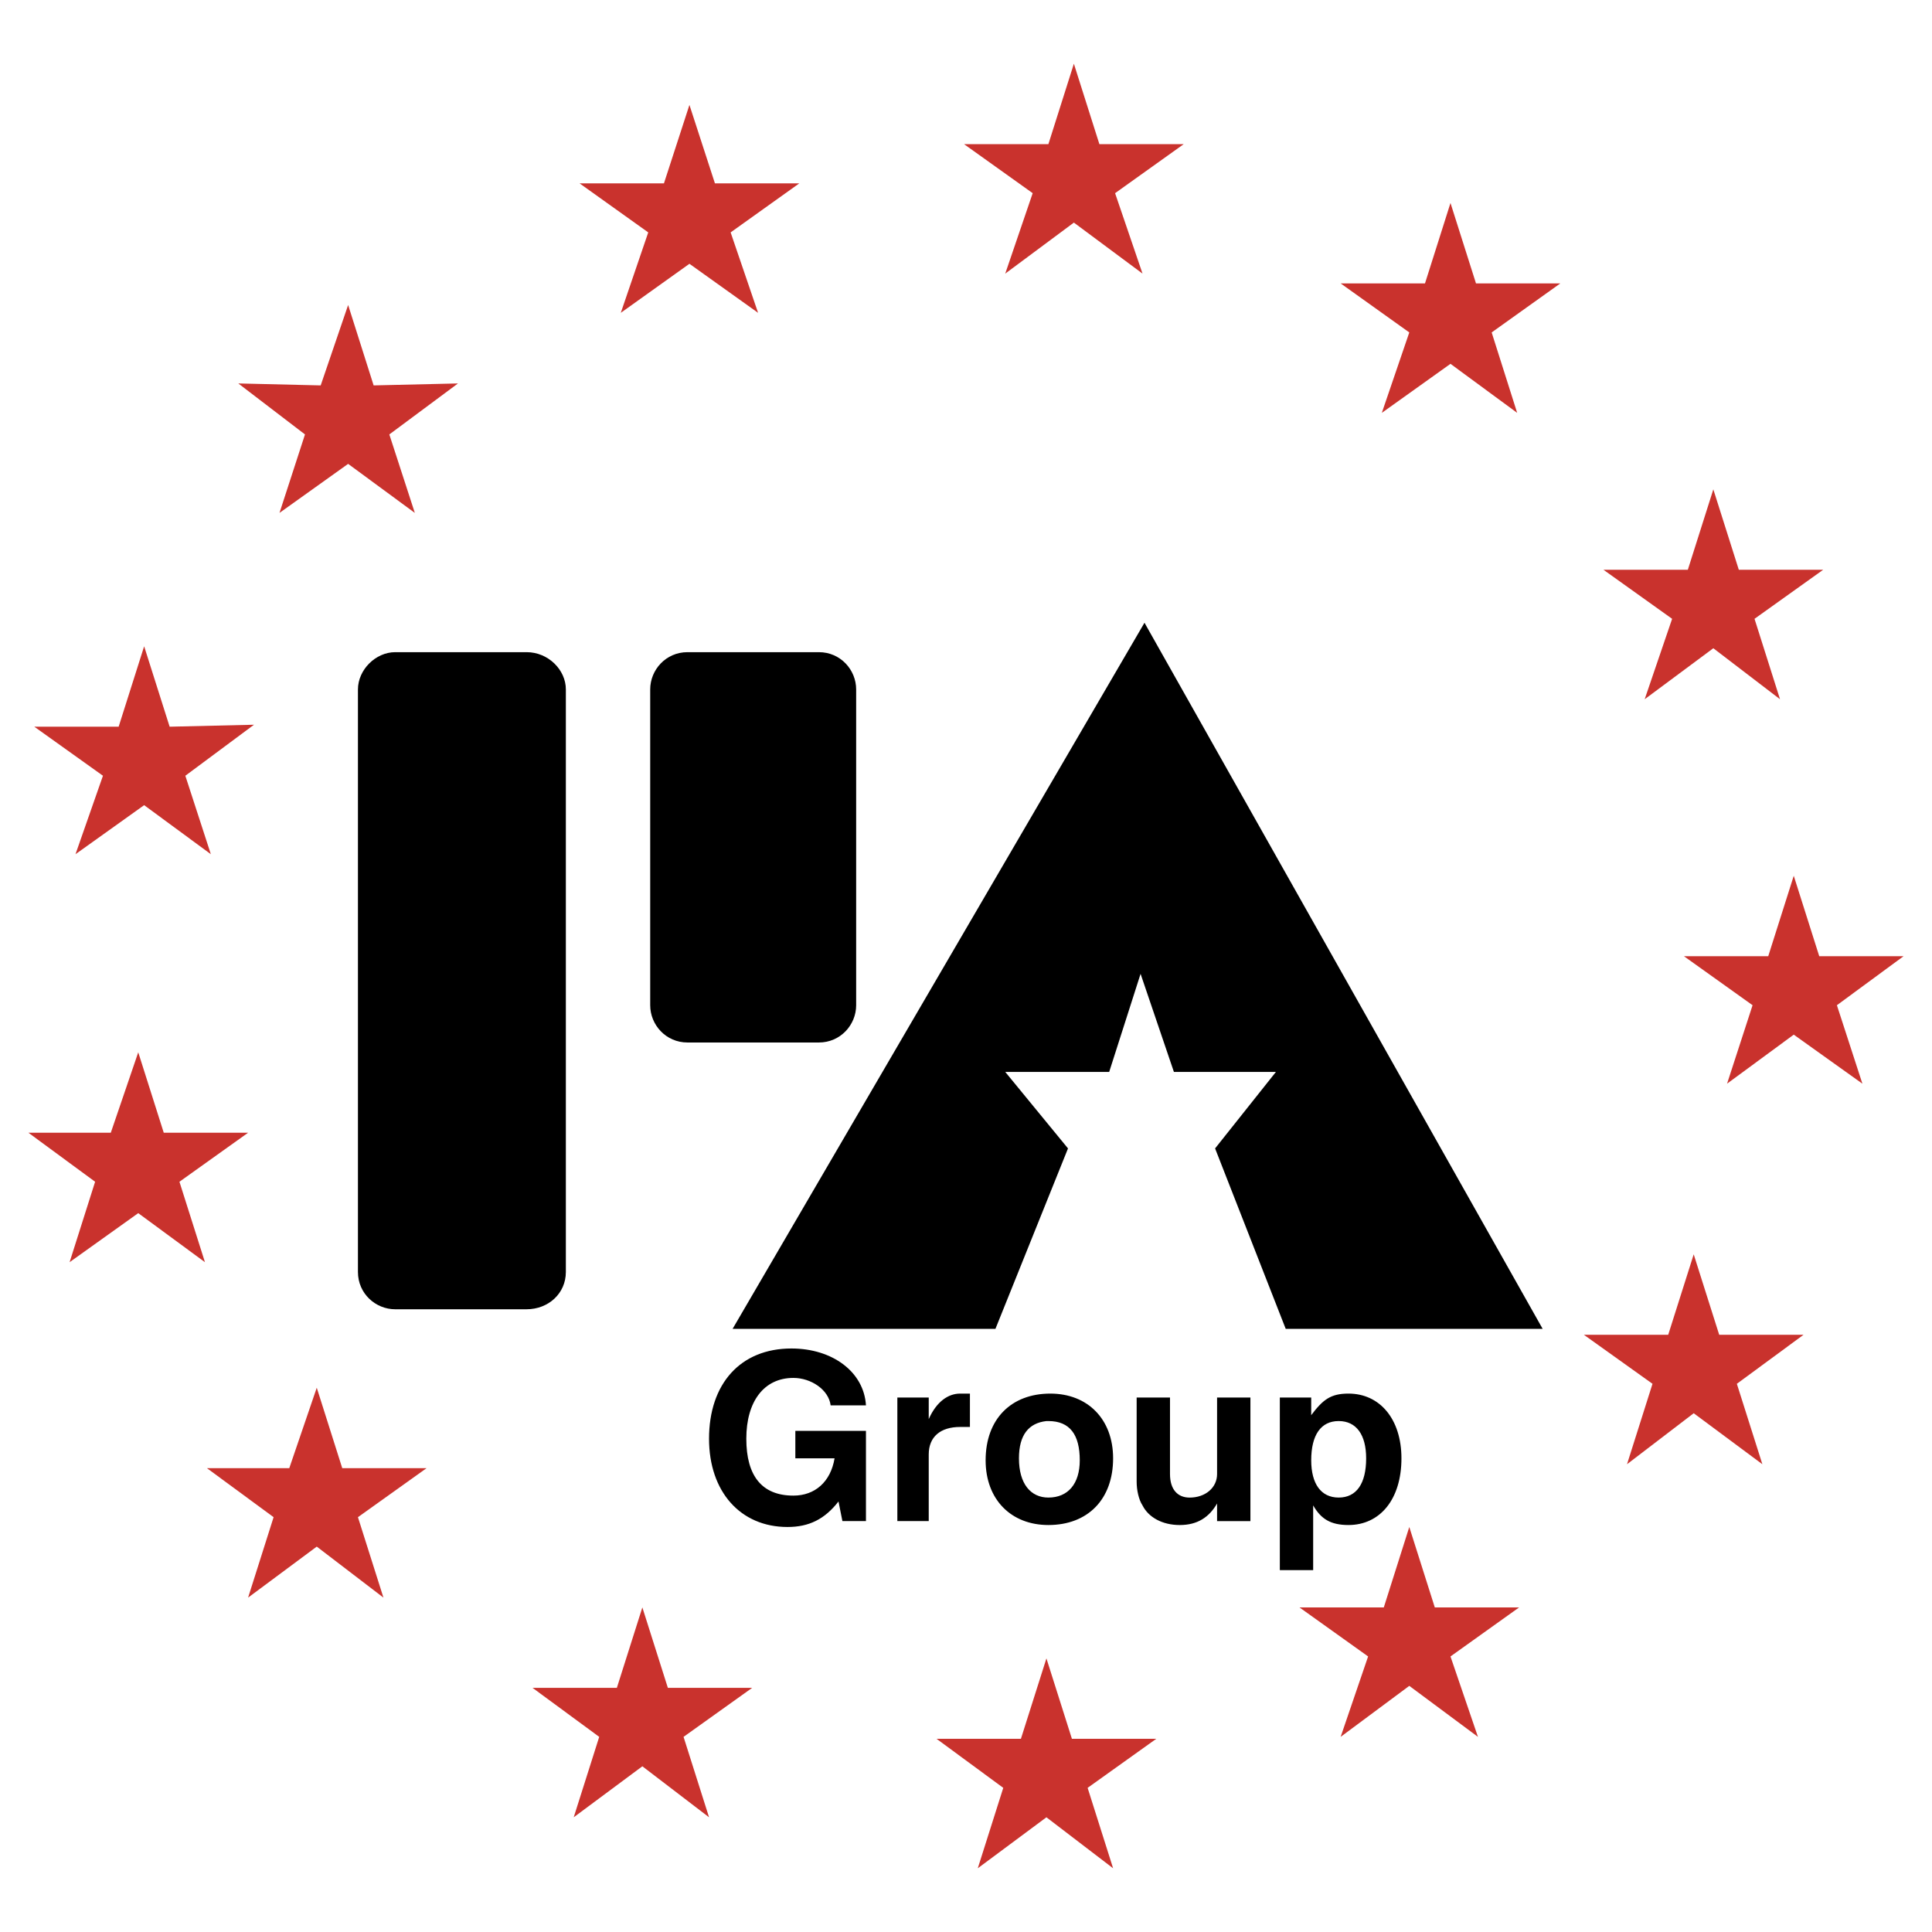
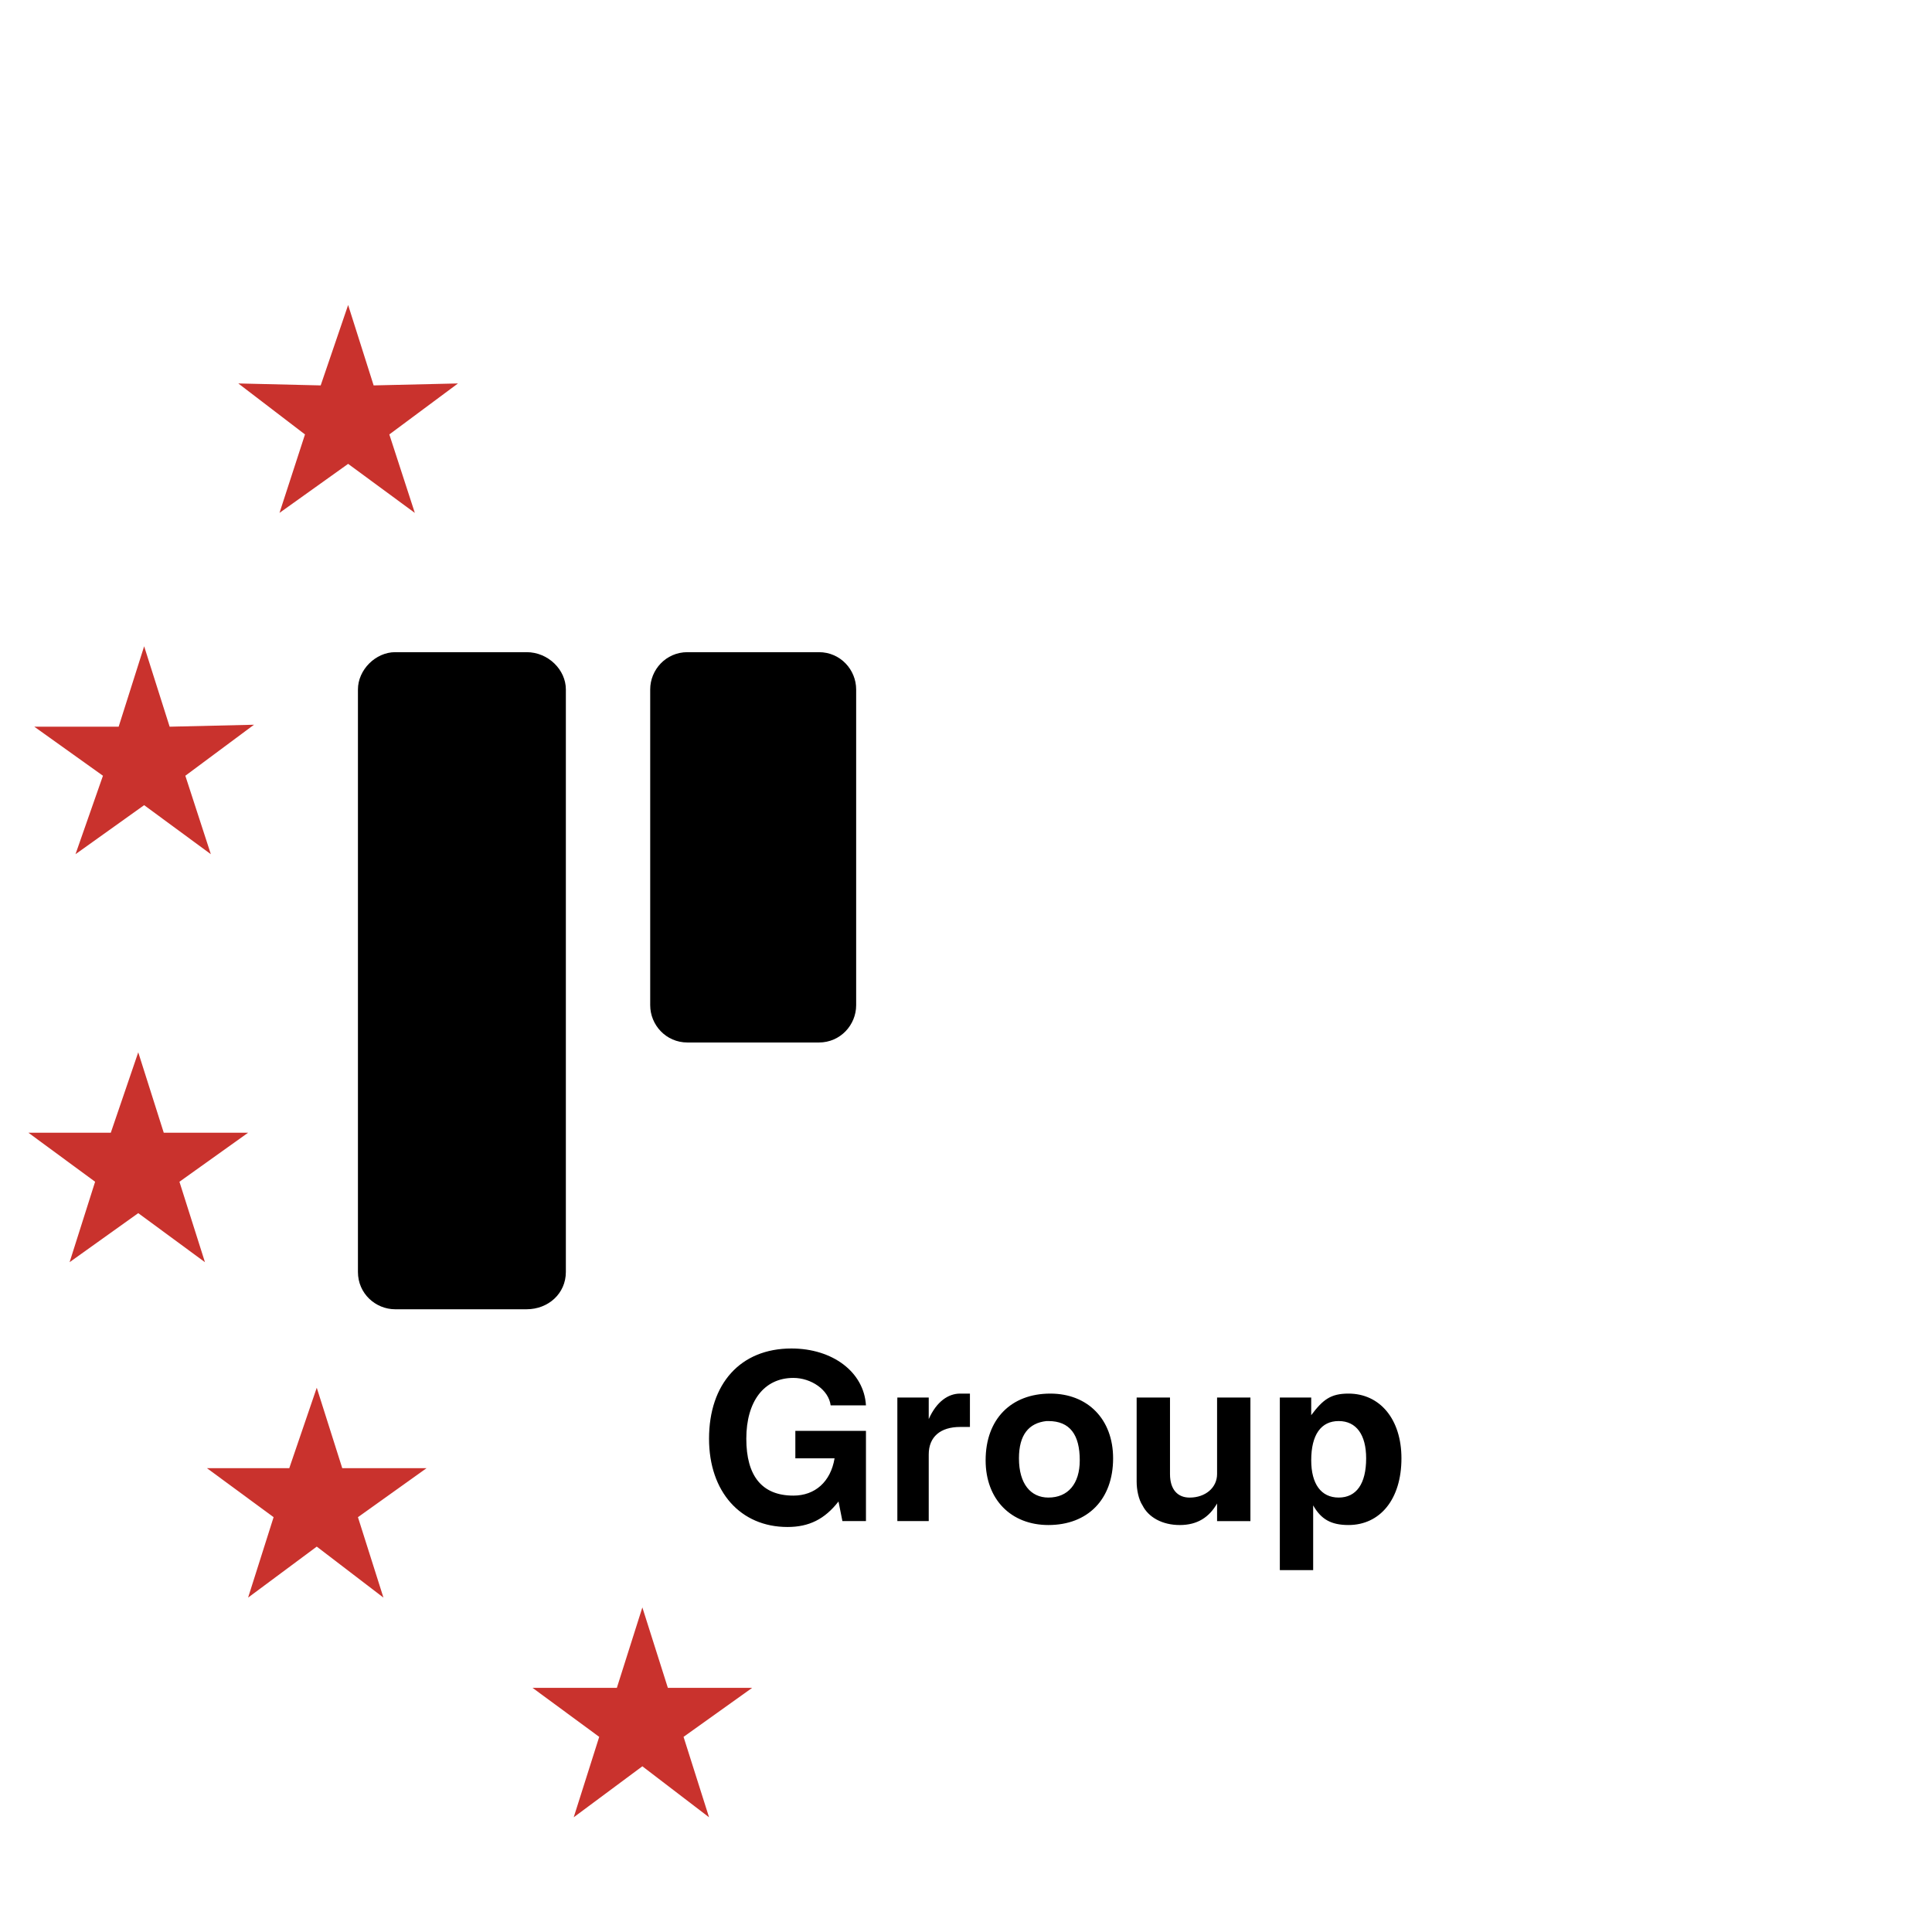
<svg xmlns="http://www.w3.org/2000/svg" width="2500" height="2500" viewBox="0 0 192.756 192.756">
  <g fill-rule="evenodd" clip-rule="evenodd">
    <path fill="#fff" d="M0 0h192.756v192.756H0V0z" />
-     <path fill="#c9322d" d="M68.785 10.467l2.544 7.828h8.415l-6.849 4.892 2.739 8.024-6.849-4.893-6.849 4.893 2.739-8.024-6.849-4.892h8.415l2.544-7.828zM107.141 6.357l2.545 8.024h8.414l-6.848 4.892 2.738 8.024-6.849-5.089-6.848 5.089 2.738-8.024-6.849-4.892h8.416l2.543-8.024zM144.715 20.252l2.545 8.023h8.414l-6.85 4.892 2.545 8.024-6.654-4.892-6.85 4.892 2.74-8.024-6.849-4.892h8.416l2.543-8.023zM170.939 48.824l2.543 8.023h8.416l-6.849 4.893 2.543 8.023-6.653-5.088-6.849 5.088 2.738-8.023-6.849-4.893h8.416l2.544-8.023zM178.963 87.376l2.543 8.023h8.416l-6.654 4.892 2.544 7.828-6.849-4.892-6.654 4.892 2.545-7.828-6.85-4.892h8.414l2.545-8.023zM168.982 125.146l2.543 8.024h8.416l-6.654 4.892 2.545 8.024-6.85-5.088-6.654 5.088 2.543-8.024-6.848-4.892h8.415l2.544-8.024zM140.605 152.348l2.545 8.023h8.414l-6.849 4.893 2.74 8.023-6.85-5.088-6.849 5.088 2.74-8.023-6.85-4.893h8.416l2.543-8.023zM104.402 165.459l2.543 8.023h8.416l-6.849 4.893 2.543 8.023-6.653-5.087-6.849 5.087 2.543-8.023-6.654-4.893h8.415l2.545-8.023z" />
-     <path d="M99.314 132.582l7.241-18.004-6.262-7.633h10.371l3.131-9.785 3.326 9.785h10.178l-6.069 7.633 7.047 18.004h25.635l-39.726-70.451-41.096 70.451h26.224z" />
    <path fill="#c9322d" d="M64.088 160.371l2.544 8.024h8.415l-6.849 4.892 2.544 8.024-6.654-5.088-6.849 5.088 2.544-8.024-6.654-4.892h8.415l2.544-8.024zM31.603 138.453l2.543 8.024h8.415l-6.849 4.892 2.544 8.024-6.653-5.088-6.85 5.088 2.544-8.024-6.654-4.892h8.219l2.741-8.024zM13.793 104.988l2.545 8.024h8.415l-6.85 4.892 2.545 8.024-6.655-4.893-6.849 4.893 2.545-8.024-6.655-4.892h8.22l2.739-8.024zM14.381 64.479l2.544 8.024 8.415-.196-6.849 5.089 2.544 7.827-6.654-4.892-6.849 4.892 2.739-7.827-6.849-4.893h8.415l2.544-8.024zM34.733 30.428l2.545 8.024 8.414-.196-6.849 5.088 2.544 7.828-6.654-4.892-6.849 4.892 2.544-7.828-6.654-5.088 8.22.196 2.739-8.024z" />
    <path d="M52.542 130.625c2.153 0 3.914-1.564 3.914-3.719V68.785c0-1.957-1.761-3.718-3.914-3.718H39.43c-1.957 0-3.718 1.761-3.718 3.718v58.122c0 2.154 1.761 3.719 3.718 3.719h13.112v-.001zM81.701 104.01c2.153 0 3.718-1.762 3.718-3.719V68.785c0-1.957-1.565-3.718-3.718-3.718H68.589c-2.153 0-3.718 1.761-3.718 3.718v31.506c0 1.957 1.565 3.719 3.718 3.719h13.112zM86.397 140.215c-.196-3.328-3.327-5.676-7.437-5.676-5.088 0-8.219 3.523-8.219 9.002 0 5.283 3.131 8.807 7.828 8.807 2.152 0 3.718-.783 5.088-2.545l.391 1.957h2.349v-9.002h-7.045v2.74h3.914c-.392 2.348-1.957 3.719-4.109 3.719-3.131 0-4.697-1.957-4.697-5.676s1.761-6.066 4.697-6.066c1.761 0 3.522 1.174 3.718 2.74h3.522zM96.77 139.039h-.979c-1.174 0-2.349.783-3.131 2.545v-2.152h-3.131v12.328h3.131v-6.652c0-1.762 1.174-2.74 3.131-2.74h.979v-3.329zM104.793 139.039c-3.914 0-6.457 2.545-6.457 6.654 0 3.914 2.543 6.459 6.262 6.459 3.914 0 6.457-2.545 6.457-6.654 0-3.914-2.543-6.459-6.262-6.459zm-.391 2.74h.195c2.152 0 3.131 1.371 3.131 3.914 0 2.35-1.174 3.719-3.131 3.719-1.762 0-2.936-1.369-2.936-3.914.001-2.348.98-3.521 2.741-3.719zM113.404 139.432v8.414c0 .783.195 1.762.586 2.35.588 1.174 1.957 1.957 3.719 1.957s2.936-.783 3.719-2.152v1.76h3.326v-12.328h-3.326v7.633c0 1.369-1.176 2.348-2.74 2.348-1.174 0-1.957-.783-1.957-2.348v-7.633h-3.327v-.001zM131.016 150.195c.783 1.369 1.762 1.957 3.523 1.957 3.131 0 5.283-2.545 5.283-6.654 0-3.914-2.152-6.459-5.283-6.459-1.762 0-2.545.588-3.719 2.154v-1.762h-3.131v17.221h3.326v-6.457h.001zm2.545-8.416c1.762 0 2.74 1.371 2.74 3.719 0 2.545-.979 3.914-2.74 3.914s-2.74-1.369-2.74-3.719c-.001-2.543.978-3.914 2.74-3.914z" />
  </g>
</svg>